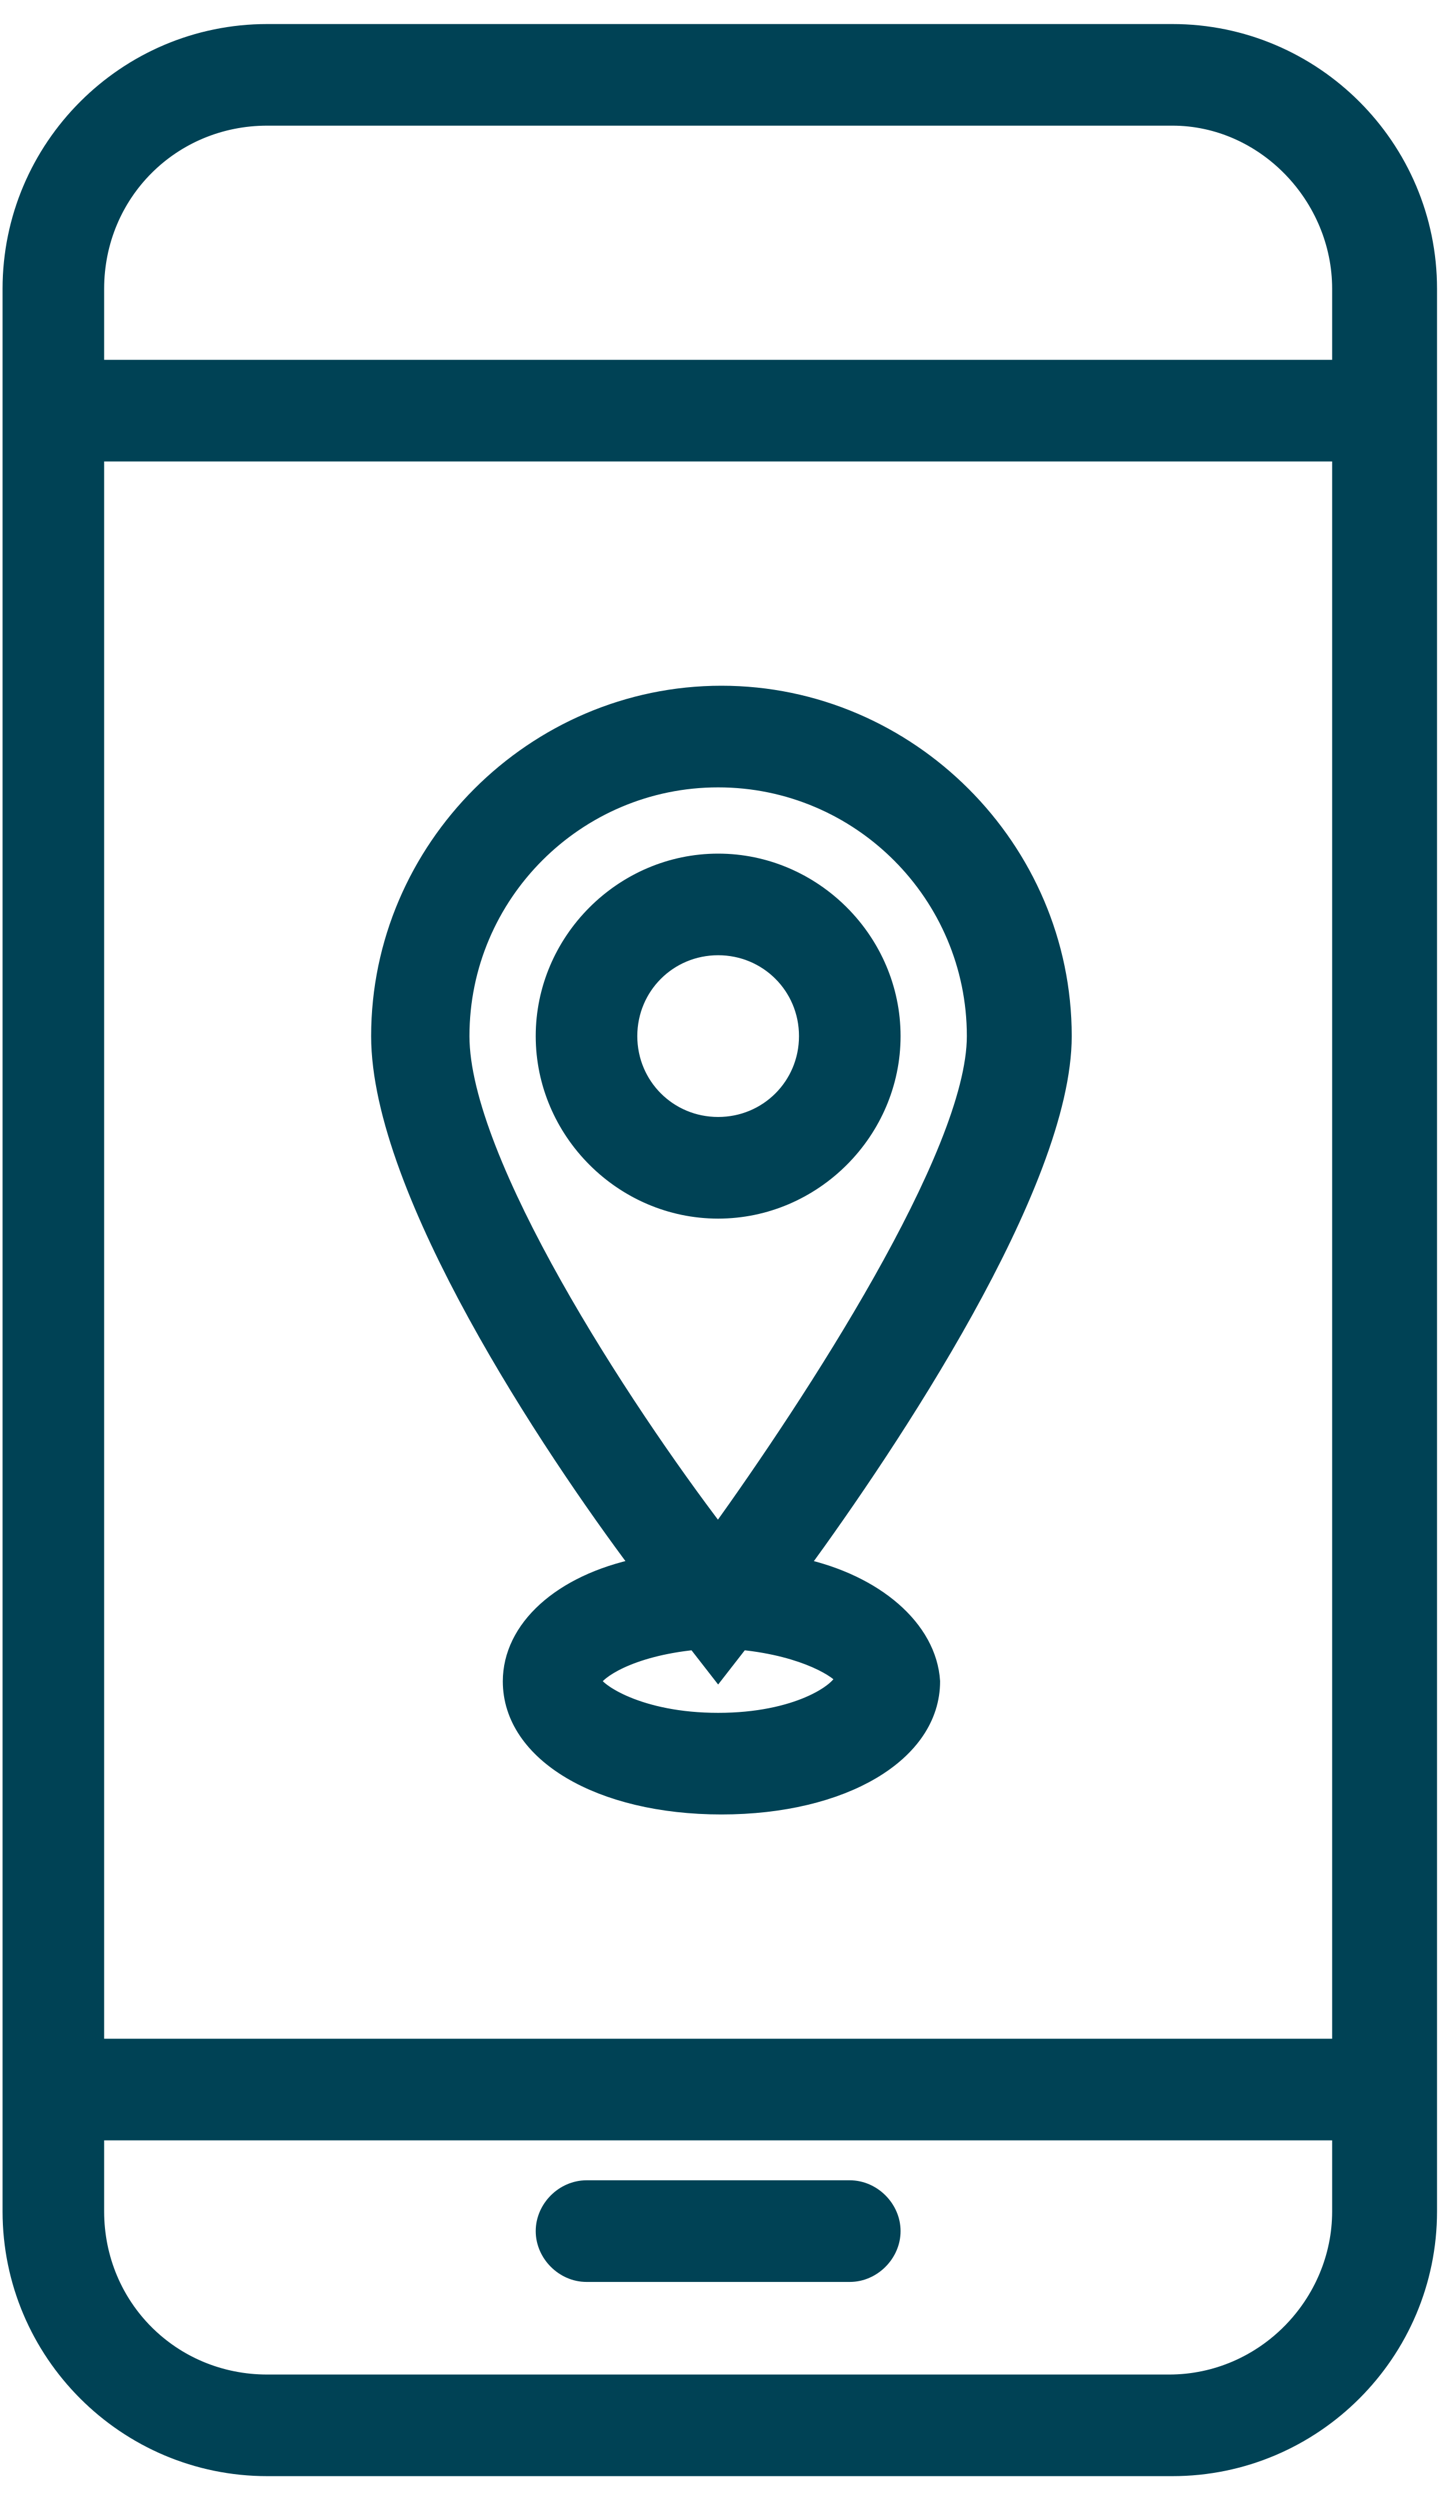
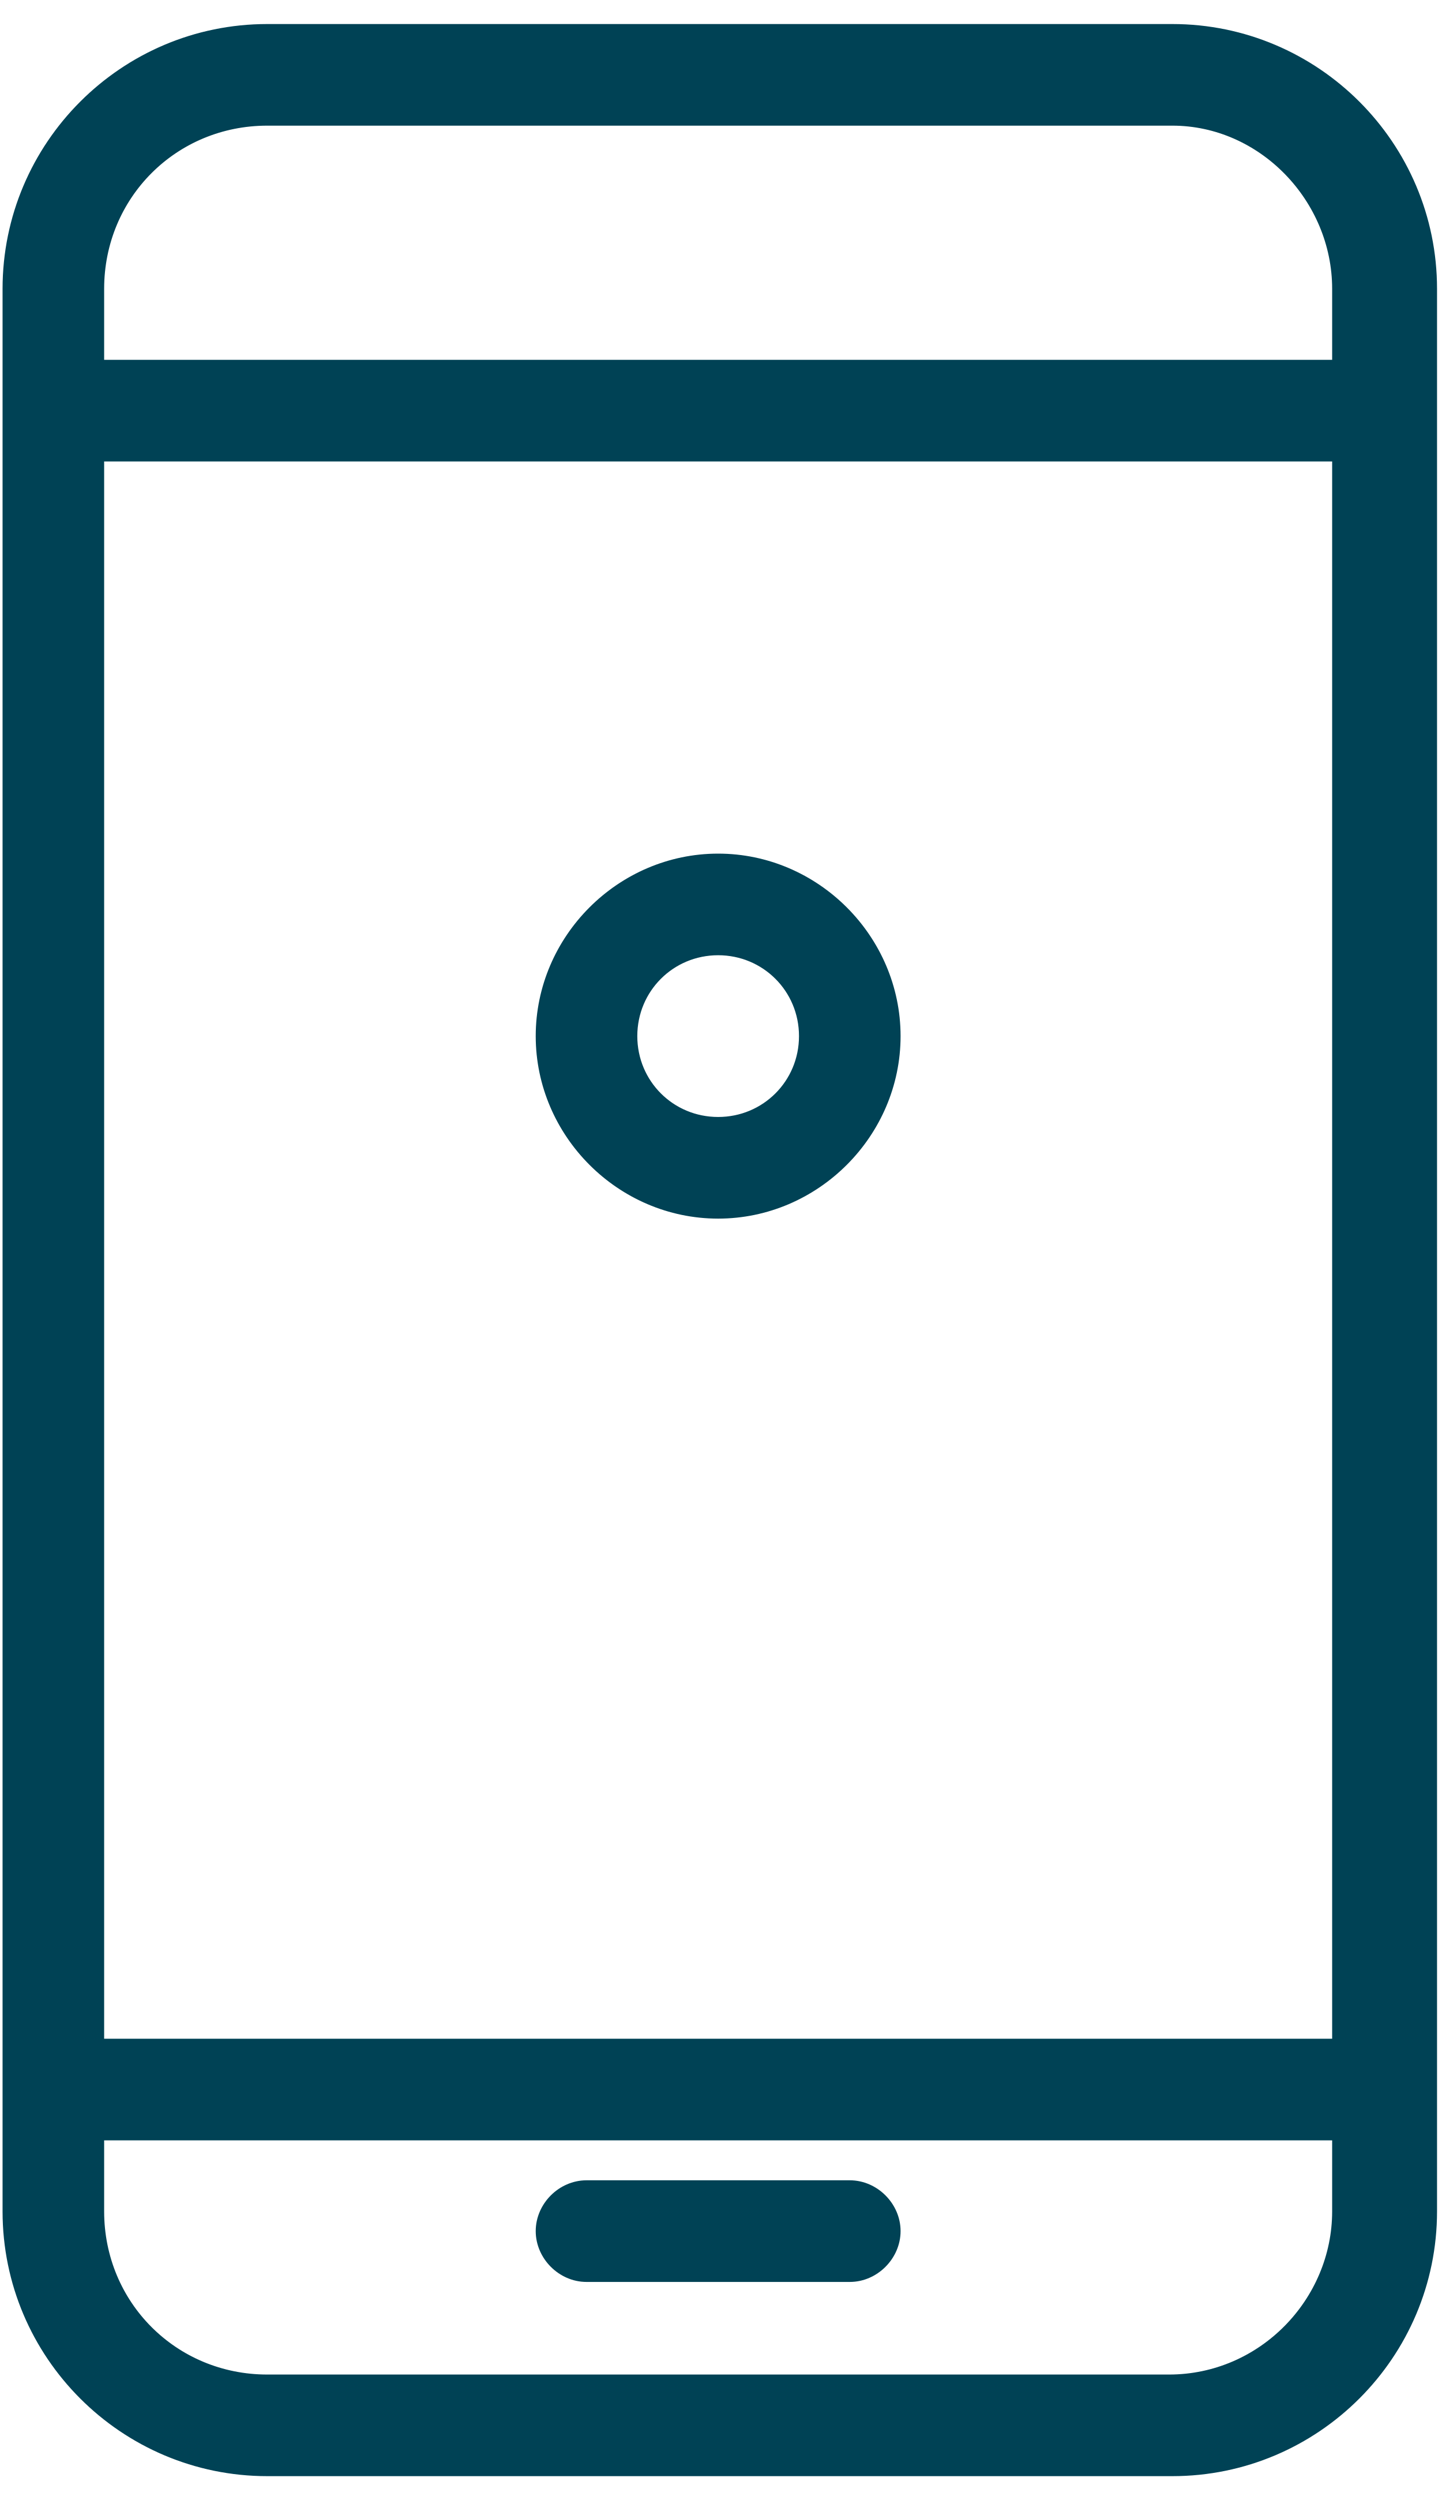
<svg xmlns="http://www.w3.org/2000/svg" width="45" height="78" viewBox="0 0 45 78" fill="none">
  <path d="M36.584 1H8.341C3.924 1 0.33 4.595 0.33 9.011V68.989C0.33 73.405 3.924 77 8.341 77H36.584C41 77 44.595 73.405 44.595 68.989V9.011C44.595 4.595 41 1 36.584 1ZM41.822 68.989C41.822 71.865 39.459 74.33 36.481 74.33H8.341C5.362 74.33 3 71.968 3 68.989V66.524H41.822V68.989ZM41.822 63.854H3V14.146H41.822V63.854ZM41.822 11.476H3V9.011C3 6.032 5.362 3.67 8.341 3.67H36.584C39.459 3.67 41.822 6.135 41.822 9.011V11.476Z" fill="#004255" stroke="#004255" stroke-width="0.5" />
  <path d="M27.854 32.324C27.854 29.346 25.389 26.881 22.411 26.881C19.432 26.881 16.968 29.346 16.968 32.324C16.968 35.303 19.432 37.768 22.411 37.768C25.389 37.768 27.854 35.303 27.854 32.324ZM19.638 32.324C19.638 30.784 20.87 29.551 22.411 29.551C23.951 29.551 25.184 30.784 25.184 32.324C25.184 33.865 23.951 35.097 22.411 35.097C20.87 35.097 19.638 33.865 19.638 32.324Z" fill="#004255" stroke="#004255" stroke-width="0.5" />
-   <path d="M15.941 52.454C15.941 54.714 18.713 56.357 22.514 56.357C26.314 56.357 29.087 54.714 29.087 52.454C28.984 50.811 27.341 49.373 24.978 48.859C27.751 45.059 33.195 36.946 33.195 32.324C33.195 26.47 28.368 21.643 22.514 21.643C16.66 21.643 11.832 26.47 11.832 32.324C11.832 37.151 17.173 45.162 19.946 48.859C17.481 49.373 15.941 50.811 15.941 52.454ZM26.314 52.351C26.211 52.762 24.876 53.687 22.411 53.687C19.946 53.687 18.611 52.762 18.508 52.454C18.611 52.146 19.638 51.427 21.692 51.222L22.411 52.146L23.13 51.222C25.184 51.427 26.211 52.146 26.314 52.351ZM14.4 32.324C14.4 27.908 17.995 24.314 22.411 24.314C26.827 24.314 30.422 27.908 30.422 32.324C30.422 36.022 25.287 43.827 22.411 47.832C19.433 43.93 14.4 36.227 14.4 32.324Z" fill="#004255" stroke="#004255" stroke-width="0.5" />
  <path d="M18.303 70.941H26.519C27.238 70.941 27.854 70.324 27.854 69.605C27.854 68.886 27.238 68.27 26.519 68.27H18.303C17.584 68.27 16.968 68.886 16.968 69.605C16.968 70.324 17.584 70.941 18.303 70.941Z" fill="#004255" stroke="#004255" stroke-width="0.5" />
</svg>